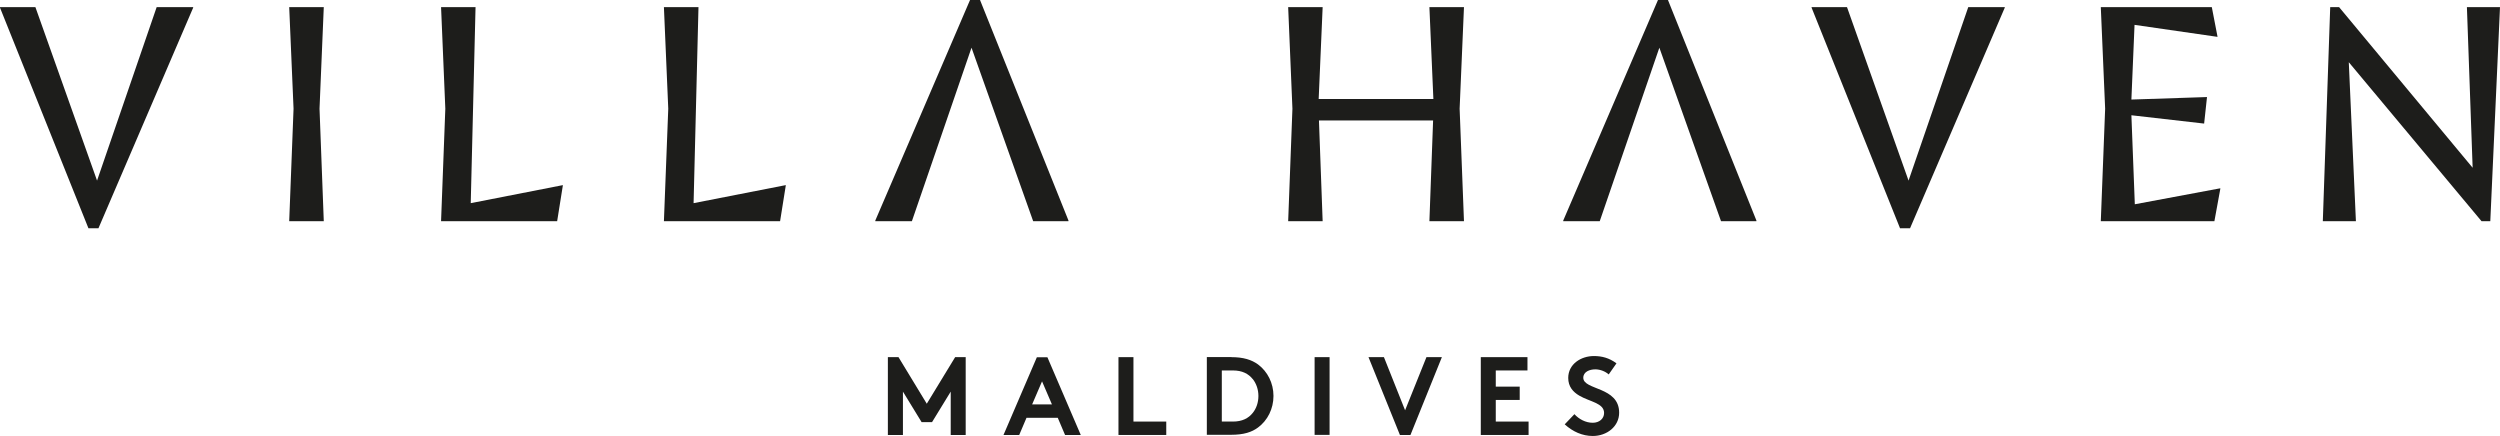
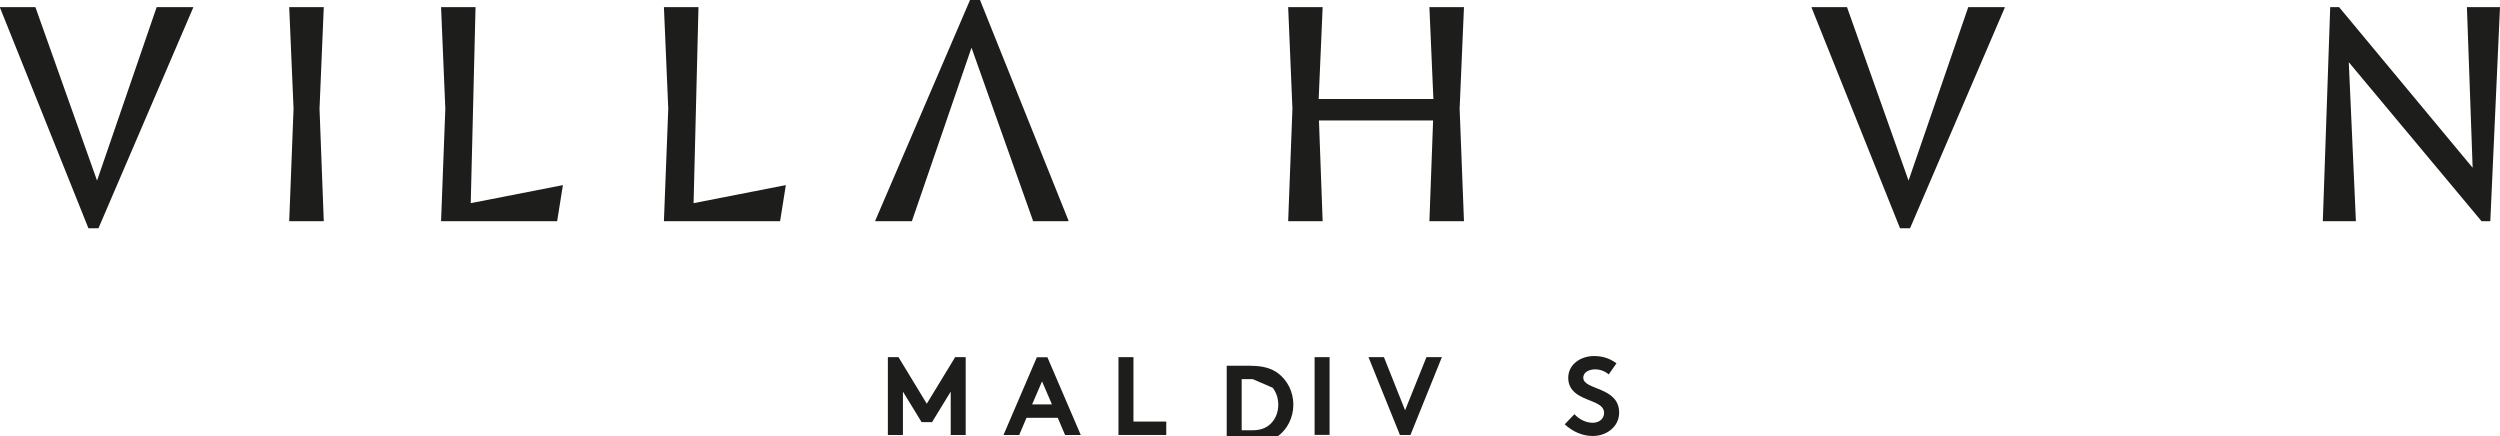
<svg xmlns="http://www.w3.org/2000/svg" id="a" viewBox="0 0 270.48 47.18">
  <defs>
    <style>.b{fill:#1d1d1b;}</style>
  </defs>
  <polygon class="b" points="100.27 43.68 103.34 38.64 104.48 38.64 104.48 47.06 102.86 47.06 102.86 42.37 100.84 45.67 99.71 45.67 97.69 42.37 97.69 47.06 96.06 47.06 96.06 38.64 97.21 38.64 100.27 43.68" />
  <path class="b" d="m111.67 43.75h2.14l-1.07-2.49l-1.07 2.49zm-3.1 3.31l3.61-8.41h1.14l3.61 8.41h-1.7l-.79-1.86h-3.38l-.79 1.86h-1.7z" />
  <polygon class="b" points="121.01 38.64 122.63 38.64 122.63 45.61 126.18 45.61 126.18 47.06 121.01 47.06 121.01 38.64" />
-   <path class="b" d="m135.54 41.02c-.47-.59-1.15-.94-2.15-.94h-1.2v5.53h1.2c1 0 1.68-.35 2.15-.94c.39-.48.61-1.13.61-1.83s-.23-1.35-.61-1.83m-2.33-2.37c1.33 0 2.21.29 2.9.79c1.03.77 1.67 2.02 1.67 3.41s-.64 2.65-1.67 3.41c-.68.51-1.56.79-2.9.79h-2.64v-8.41h2.64z" />
+   <path class="b" d="m135.54 41.02h-1.2v5.53h1.2c1 0 1.68-.35 2.15-.94c.39-.48.61-1.13.61-1.83s-.23-1.35-.61-1.83m-2.33-2.37c1.33 0 2.21.29 2.9.79c1.03.77 1.67 2.02 1.67 3.41s-.64 2.65-1.67 3.41c-.68.51-1.56.79-2.9.79h-2.64v-8.41h2.64z" />
  <rect class="b" x="142.23" y="38.64" width="1.62" height="8.41" />
  <polygon class="b" points="148.06 38.64 149.73 38.64 152.02 44.39 154.33 38.64 156 38.64 152.6 47.06 151.46 47.06 148.06 38.64" />
-   <polygon class="b" points="161.83 40.08 161.83 41.83 164.42 41.83 164.42 43.27 161.83 43.27 161.83 45.61 165.38 45.61 165.38 47.06 160.21 47.06 160.21 38.64 165.26 38.64 165.26 40.08 161.83 40.08" />
  <path class="b" d="m170.34 44.81c.48.53 1.21.93 1.98.93c.72 0 1.23-.45 1.23-1.06c0-1.08-1.56-1.21-2.69-1.88c-.66-.39-1.19-.96-1.19-1.91c0-1.5 1.38-2.37 2.78-2.37c.85 0 1.65.2 2.44.79l-.84 1.2c-.34-.31-.9-.55-1.45-.55c-.61 0-1.3.26-1.3.91c0 1.36 3.88.94 3.88 3.78c0 1.49-1.33 2.52-2.85 2.52c-1.13 0-2.17-.47-3.04-1.26l1.06-1.11z" />
  <polygon class="b" points="9.57 24.7 0 .83 0 .77 3.83 .77 10.5 19.54 16.95 .77 20.9 .77 20.9 .83 10.65 24.7 9.57 24.7" />
  <polygon class="b" points="31.76 11.76 31.29 .77 35.03 .77 34.57 11.76 35.03 23.93 31.29 23.93 31.76 11.76" />
  <polygon class="b" points="48.18 11.76 47.72 .77 51.45 .77 50.93 21.98 60.84 20.04 60.9 20.04 60.28 23.93 47.72 23.93 48.18 11.76" />
  <polygon class="b" points="72.3 11.76 71.83 .77 75.57 .77 75.04 21.98 84.95 20.04 85.02 20.04 84.4 23.93 71.83 23.93 72.3 11.76" />
  <polygon class="b" points="155.05 13.03 142.7 13.03 143.1 23.93 139.37 23.93 139.83 11.76 139.37 .77 143.1 .77 142.67 10.71 155.08 10.71 154.65 .77 158.39 .77 157.92 11.76 158.39 23.93 154.65 23.93 155.05 13.03" />
  <polygon class="b" points="205.57 24.7 196 .83 196 .77 199.83 .77 206.49 19.54 212.95 .77 216.9 .77 216.9 .83 206.65 24.7 205.57 24.7" />
-   <polygon class="b" points="227.76 11.76 227.29 .77 239.3 .77 239.92 3.98 239.86 3.98 230.94 2.69 230.6 10.77 238.78 10.5 238.47 13.37 230.6 12.47 230.97 22.1 240.17 20.38 240.23 20.38 239.58 23.93 227.29 23.93 227.76 11.76" />
  <polygon class="b" points="254.12 6.73 254.89 23.93 251.31 23.93 252.11 .77 253.07 .77 267.52 18.15 266.9 .77 270.48 .77 269.43 23.93 268.48 23.93 254.12 6.73" />
  <polygon class="b" points="106.03 0 115.6 23.86 115.6 23.93 111.78 23.93 105.11 5.16 98.66 23.93 94.7 23.93 94.7 23.86 104.95 0 106.03 0" />
-   <polygon class="b" points="180.46 0 190.03 23.86 190.03 23.93 186.2 23.93 179.53 5.16 173.08 23.93 169.13 23.93 169.13 23.86 179.38 0 180.46 0" />
</svg>